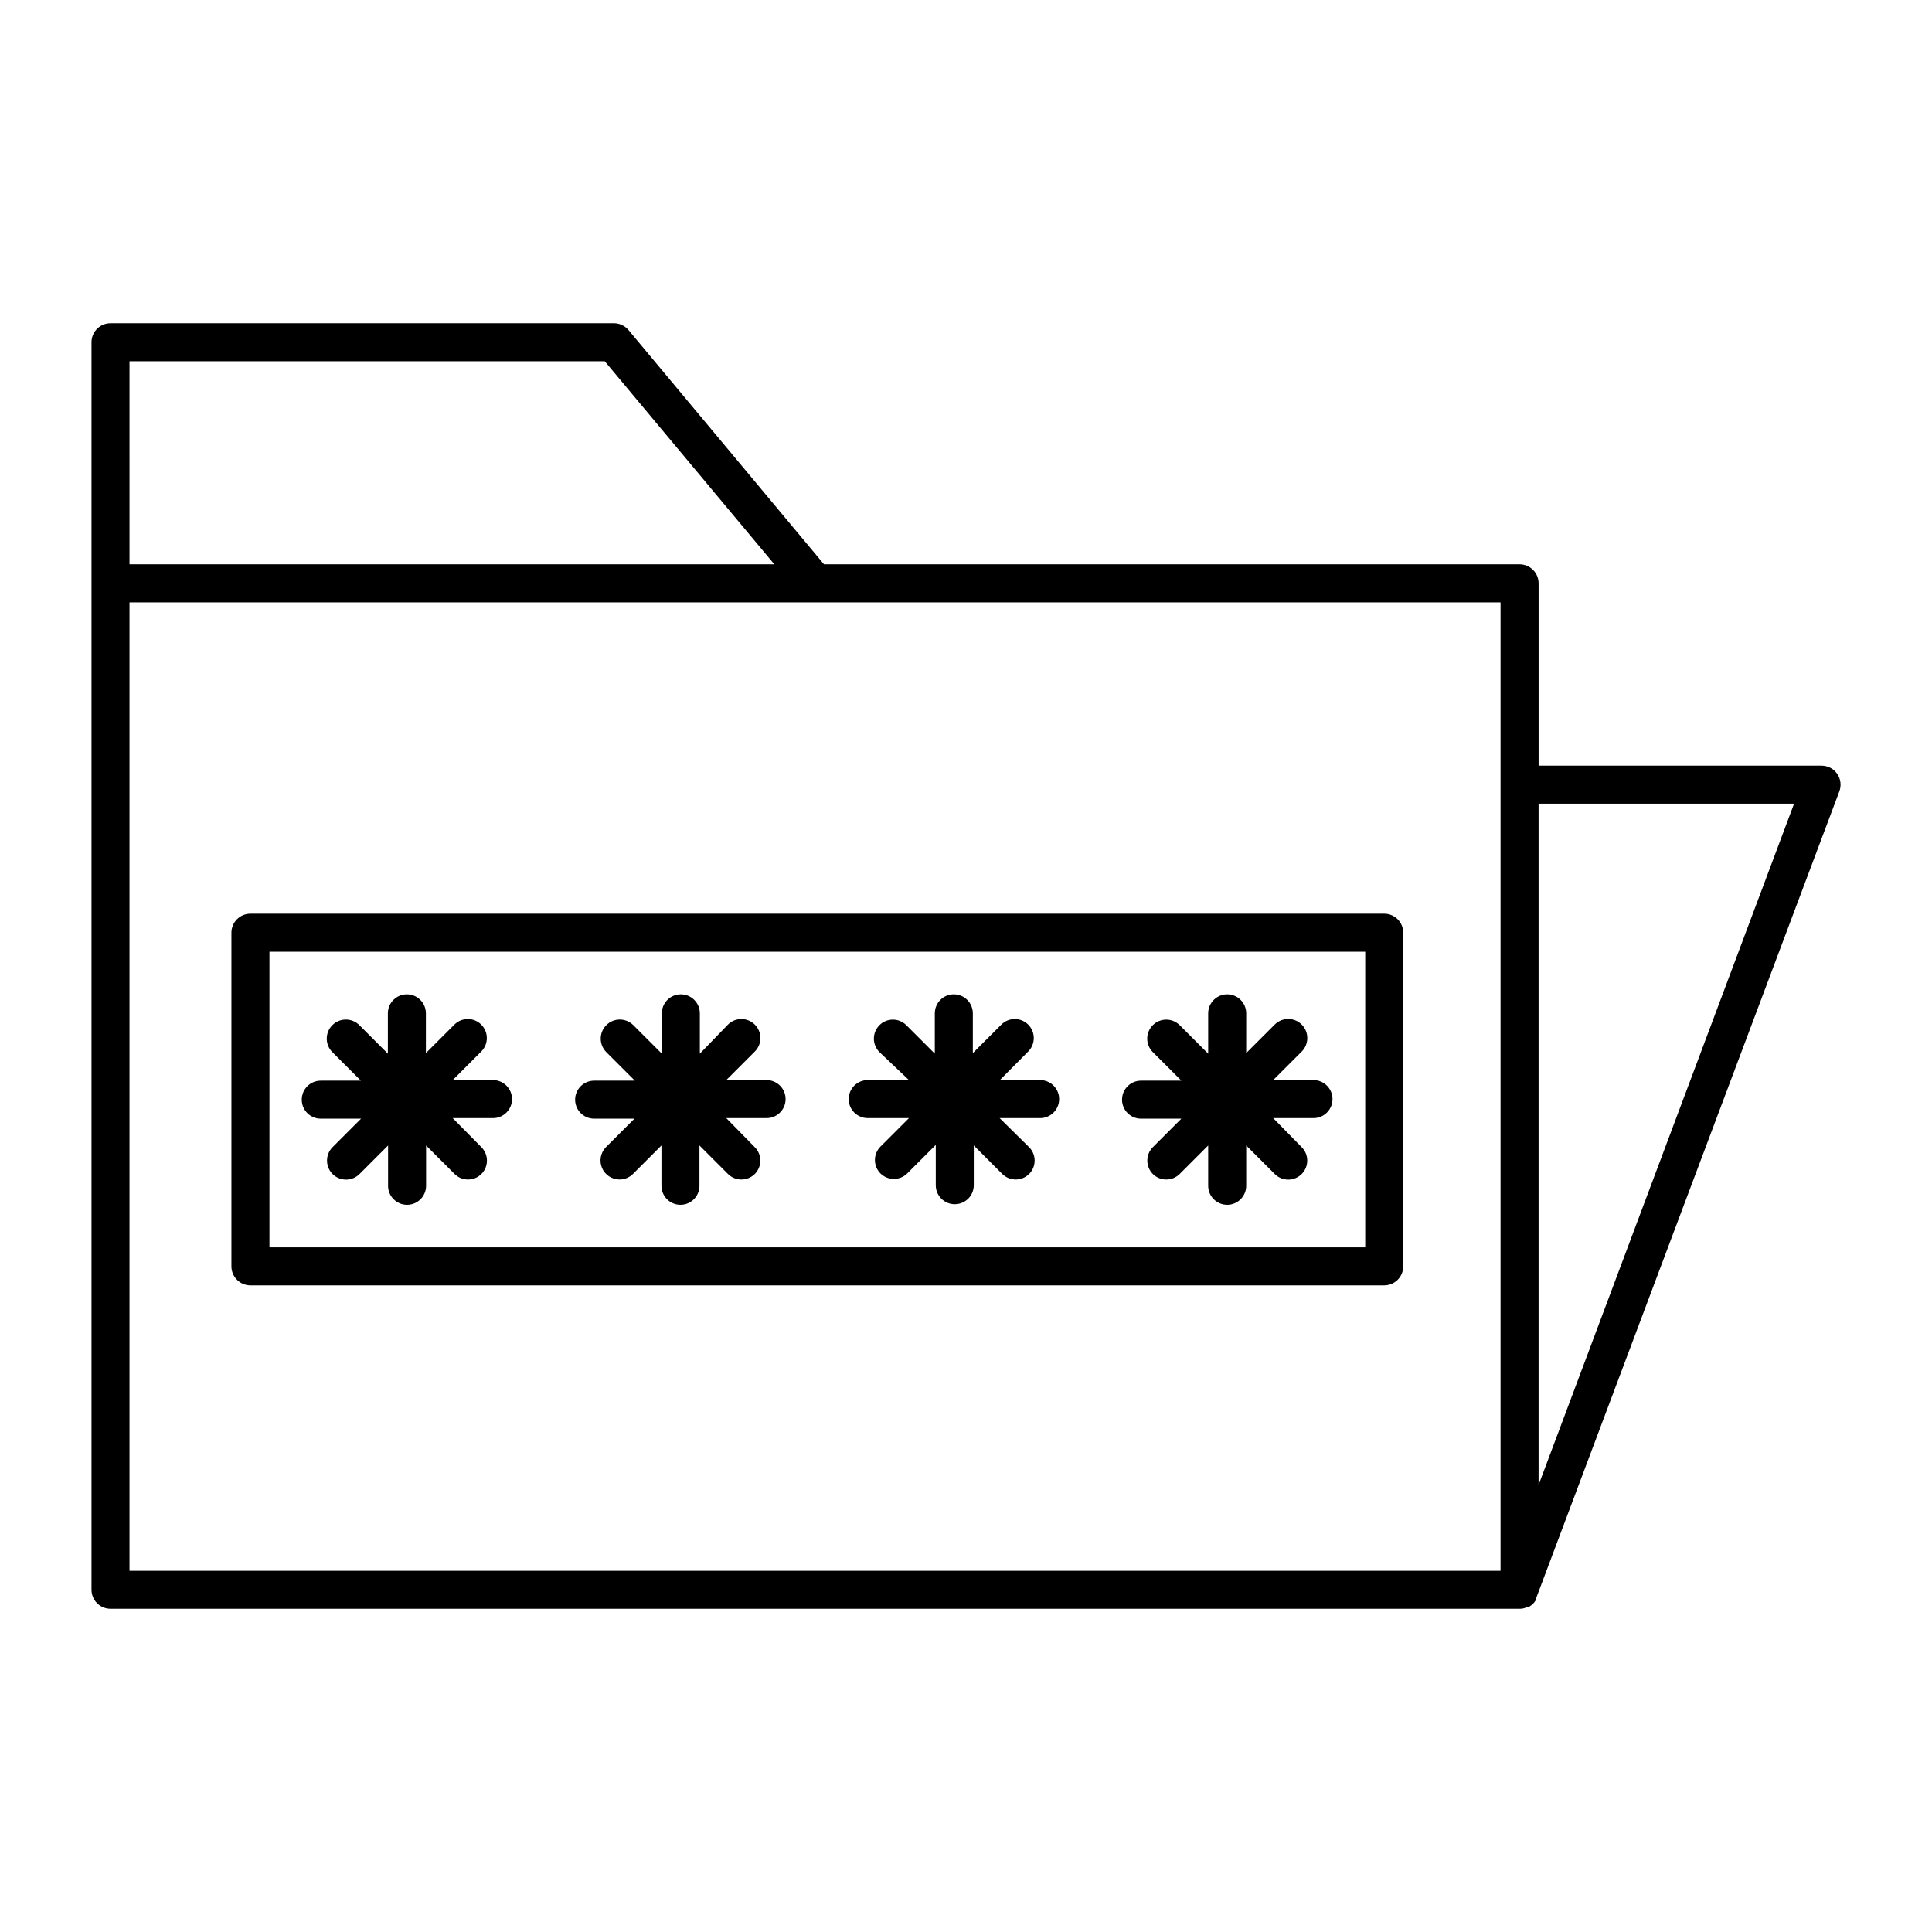
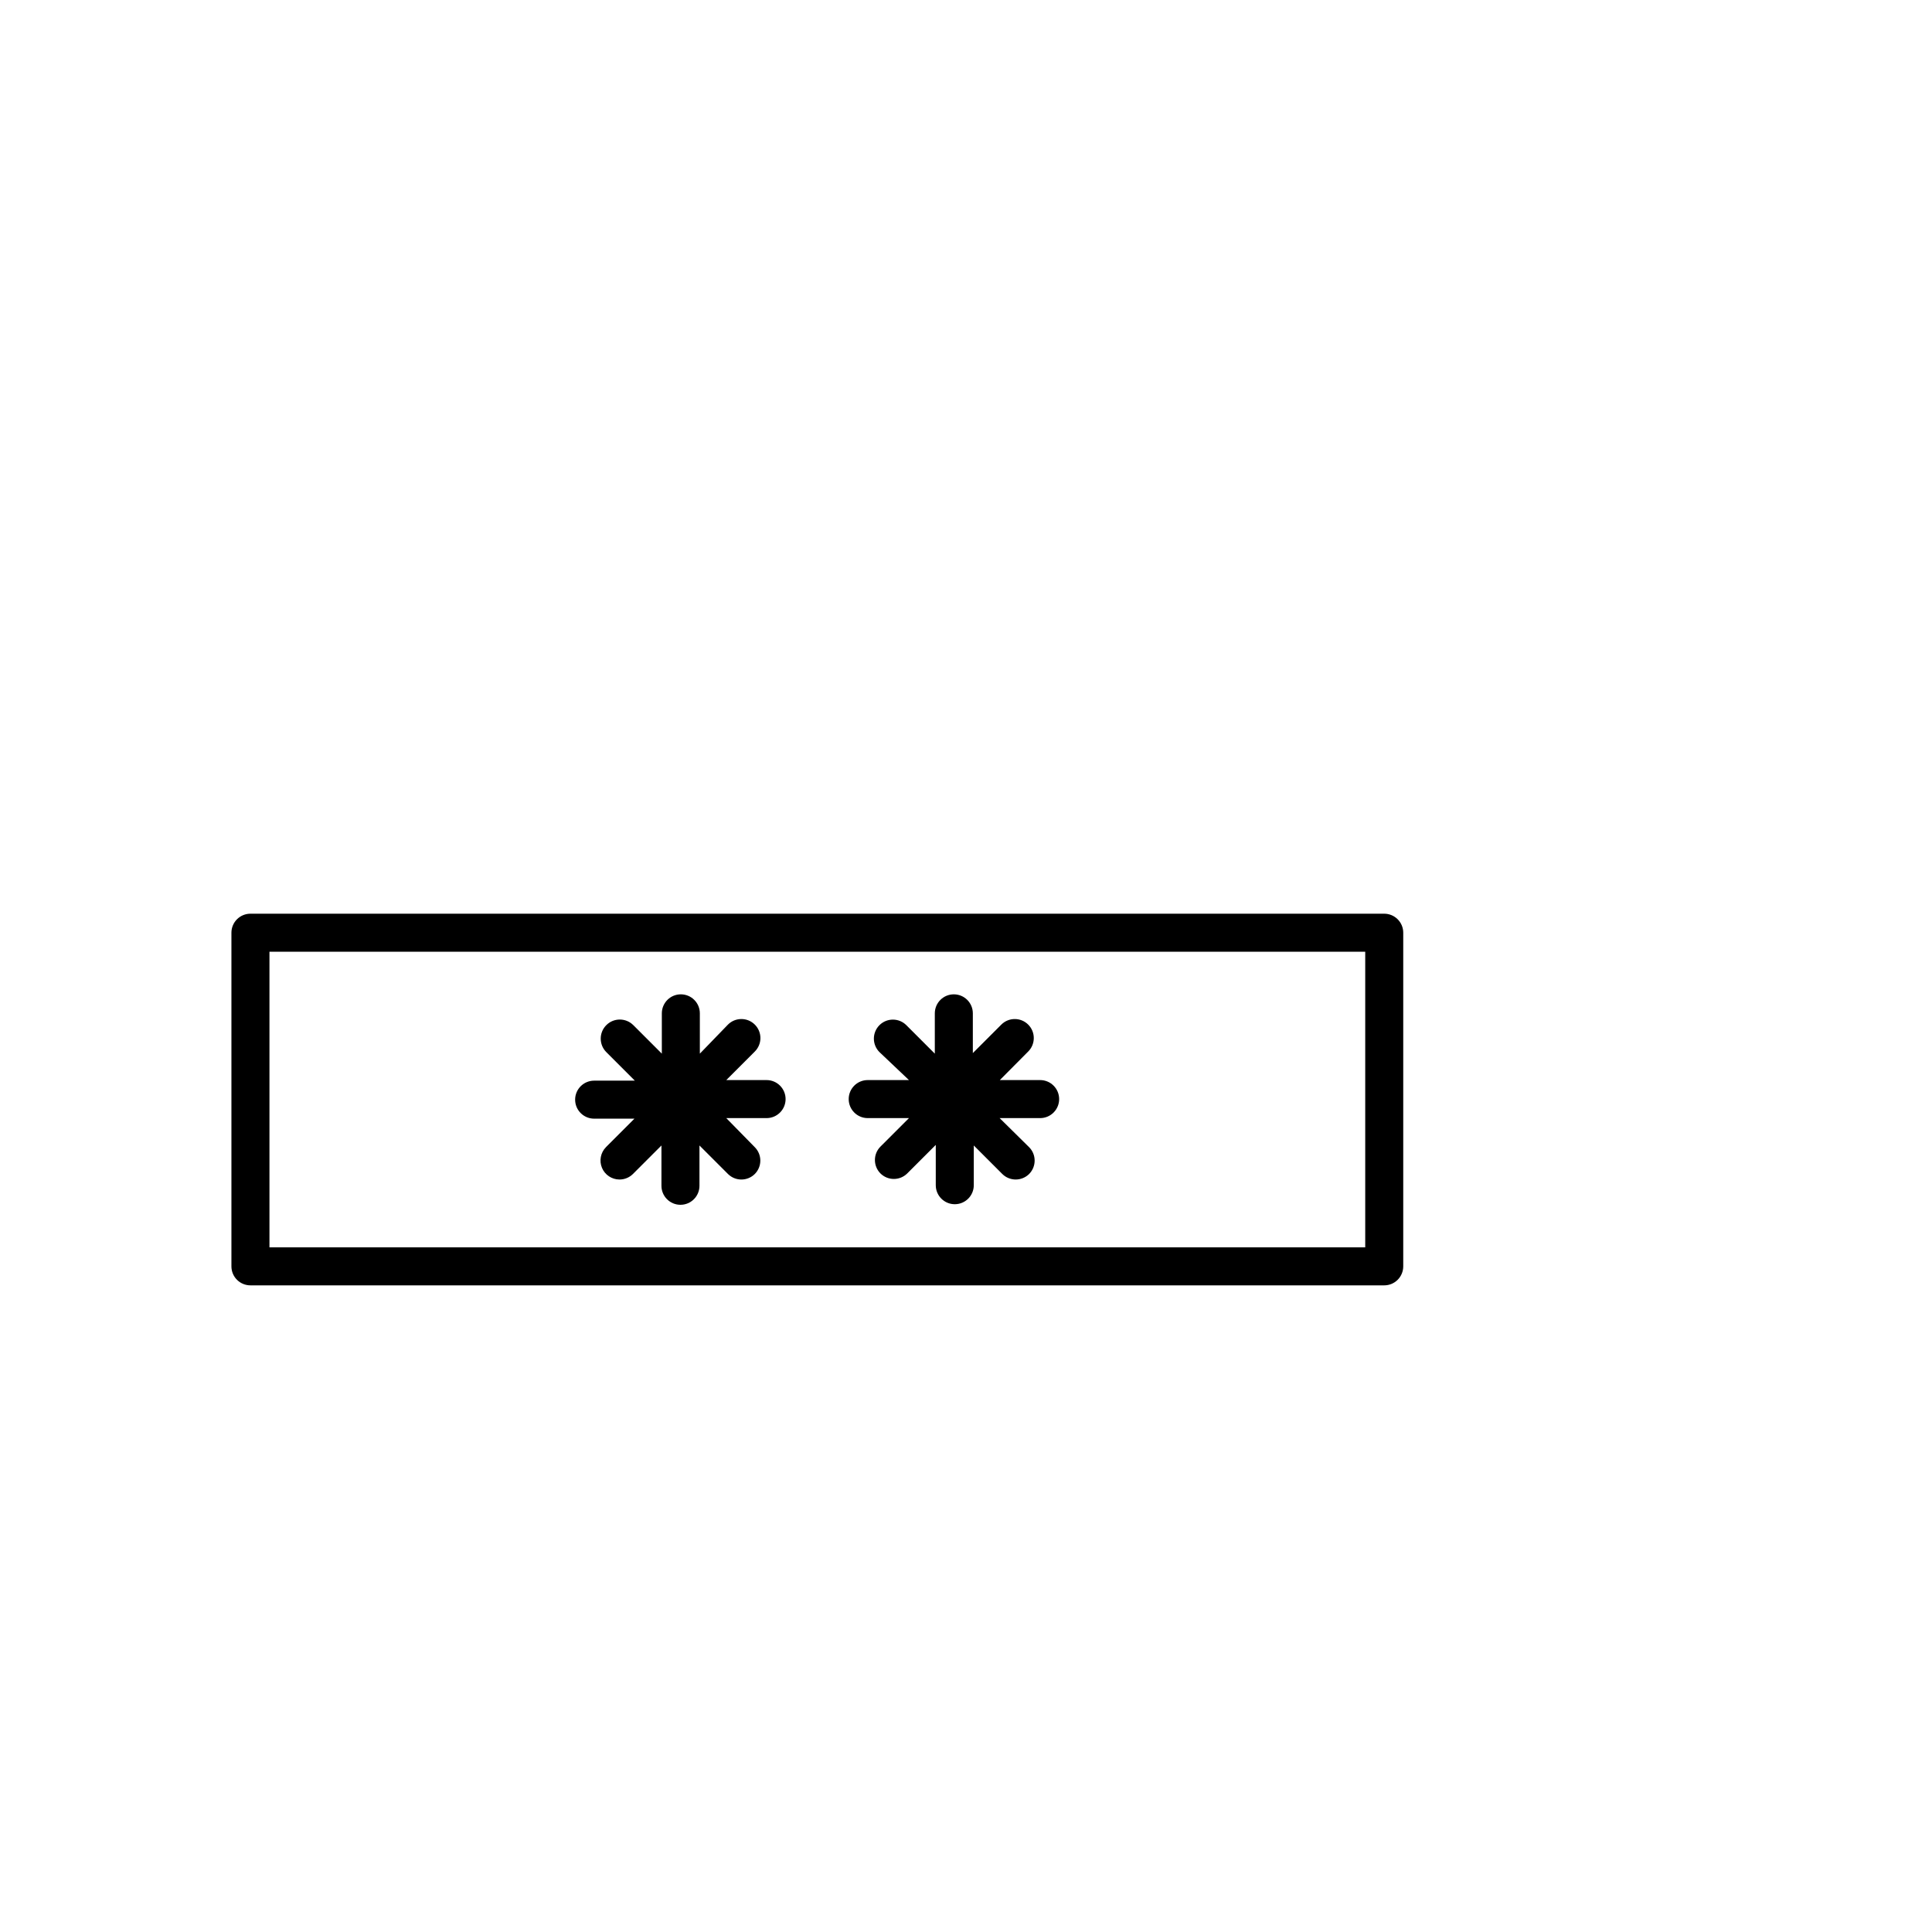
<svg xmlns="http://www.w3.org/2000/svg" fill="#000000" width="800px" height="800px" version="1.1" viewBox="144 144 512 512">
  <g>
-     <path d="m626.71 346.9h-74.965v-48.316c0-1.336-0.531-2.617-1.477-3.562-0.945-0.945-2.227-1.477-3.562-1.477h-184.34l-51.84-62.117c-0.969-1.133-2.391-1.781-3.879-1.766h-133.36c-2.785 0-5.039 2.258-5.039 5.039v330.6c0 1.336 0.531 2.621 1.477 3.562 0.945 0.945 2.227 1.477 3.562 1.477h373.42c0.605 0.012 1.207-0.109 1.766-0.352h0.504l1.008-0.707c0.145-0.121 0.281-0.254 0.402-0.402 0.309-0.328 0.562-0.703 0.754-1.109v-0.352l80.309-213.71c0.578-1.551 0.359-3.285-0.586-4.644-0.945-1.355-2.496-2.164-4.152-2.156zm-448.39-107.16h125.95l44.941 53.809-170.89-0.004zm363.34 112.2v208.33h-363.34v-256.64h363.34zm10.078 185.6v-180.56h67.711z" />
    <path d="m205.33 391.18v88.418c0 1.336 0.527 2.617 1.473 3.562 0.945 0.945 2.227 1.473 3.562 1.473h300.47c1.336 0 2.617-0.527 3.562-1.473 0.945-0.945 1.477-2.227 1.477-3.562v-88.418c0-1.34-0.531-2.621-1.477-3.562-0.945-0.945-2.227-1.477-3.562-1.477h-300.47c-2.781 0-5.035 2.254-5.035 5.039zm10.078 5.039 290.39-0.004v78.344h-290.39z" />
-     <path d="m274.7 430.23h-10.73l7.559-7.559v0.004c0.953-0.949 1.488-2.234 1.488-3.578s-0.535-2.633-1.488-3.578c-1.965-1.953-5.141-1.953-7.106 0l-7.559 7.559 0.004-10.531c0-2.781-2.258-5.039-5.039-5.039s-5.039 2.258-5.039 5.039v10.68l-7.559-7.559 0.004 0.004c-1.977-1.977-5.18-1.977-7.156 0-1.977 1.973-1.977 5.176 0 7.152l7.559 7.559h-10.633c-2.781 0-5.035 2.254-5.035 5.039 0 2.781 2.254 5.035 5.035 5.035h10.68l-7.559 7.559h0.004c-1.953 1.965-1.953 5.137 0 7.106 0.945 0.953 2.234 1.488 3.578 1.488s2.629-0.535 3.578-1.488l7.559-7.559v10.68h-0.004c0 2.781 2.258 5.039 5.039 5.039s5.039-2.258 5.039-5.039v-10.68l7.559 7.559h-0.004c0.941 0.93 2.207 1.453 3.527 1.461 1.34 0.008 2.625-0.52 3.578-1.461 1.953-1.969 1.953-5.141 0-7.106l-7.609-7.707h10.684c2.781 0 5.035-2.258 5.035-5.039s-2.254-5.039-5.035-5.039z" />
    <path d="m347.15 430.23h-10.68l7.559-7.559-0.004 0.004c0.957-0.949 1.492-2.234 1.492-3.578s-0.535-2.633-1.492-3.578c-1.965-1.953-5.137-1.953-7.102 0l-7.457 7.707v-10.68c0-2.781-2.254-5.039-5.039-5.039-2.781 0-5.035 2.258-5.035 5.039v10.68l-7.559-7.559v0.004c-1.977-1.977-5.18-1.977-7.152 0-1.977 1.973-1.977 5.176 0 7.152l7.559 7.559h-10.785c-2.781 0-5.039 2.254-5.039 5.039 0 2.781 2.258 5.035 5.039 5.035h10.68l-7.559 7.559h0.004c-1.418 1.445-1.832 3.602-1.051 5.469 0.777 1.867 2.602 3.086 4.625 3.098 1.34 0.008 2.629-0.52 3.578-1.461l7.559-7.559v10.68c0 2.781 2.254 5.039 5.039 5.039 2.781 0 5.035-2.258 5.035-5.039v-10.68l7.559 7.559c1.965 1.953 5.137 1.953 7.102 0 1.957-1.969 1.957-5.141 0-7.106l-7.555-7.707h10.68c2.781 0 5.039-2.258 5.039-5.039s-2.258-5.039-5.039-5.039z" />
    <path d="m419.65 430.23h-10.684l7.508-7.559v0.004c1.977-1.965 1.988-5.156 0.027-7.129-1.965-1.977-5.156-1.988-7.129-0.027l-7.559 7.559v-10.531c0-2.781-2.258-5.039-5.039-5.039s-5.039 2.258-5.039 5.039v10.68l-7.559-7.559 0.004 0.004c-1.965-1.953-5.141-1.953-7.106 0-0.953 0.945-1.488 2.234-1.488 3.574 0 1.344 0.535 2.633 1.488 3.578l7.809 7.406h-10.93c-2.785 0-5.039 2.258-5.039 5.039s2.254 5.039 5.039 5.039h10.93l-7.559 7.559 0.004-0.004c-1.953 1.965-1.953 5.141 0 7.106 1.965 1.953 5.137 1.953 7.102 0l7.559-7.559v10.68c0 2.785 2.254 5.039 5.039 5.039 2.781 0 5.035-2.254 5.035-5.039v-10.527l7.559 7.559c0.949 0.941 2.238 1.469 3.578 1.461 1.32-0.008 2.586-0.531 3.527-1.461 1.953-1.969 1.953-5.141 0-7.106l-7.812-7.707h10.734c2.781 0 5.035-2.258 5.035-5.039s-2.254-5.039-5.035-5.039z" />
-     <path d="m492.09 430.23h-10.68l7.559-7.559v0.004c1.973-1.977 1.973-5.18 0-7.156-1.977-1.977-5.18-1.977-7.156 0l-7.559 7.559 0.004-10.531c0-2.781-2.258-5.039-5.039-5.039s-5.039 2.258-5.039 5.039v10.68l-7.559-7.559v0.004c-1.965-1.953-5.137-1.953-7.102 0-0.953 0.945-1.492 2.234-1.492 3.574 0 1.344 0.539 2.633 1.492 3.578l7.559 7.559h-10.684c-2.781 0-5.039 2.254-5.039 5.039 0 2.781 2.258 5.035 5.039 5.035h10.68l-7.559 7.559h0.004c-1.953 1.965-1.953 5.137 0 7.106 1.965 1.953 5.137 1.953 7.102 0l7.559-7.559v10.68c0 2.781 2.258 5.039 5.039 5.039s5.039-2.258 5.039-5.039v-10.68l7.559 7.559h-0.004c0.945 0.953 2.234 1.488 3.578 1.488s2.629-0.535 3.578-1.488c1.953-1.969 1.953-5.141 0-7.106l-7.559-7.707h10.68c2.785 0 5.039-2.258 5.039-5.039s-2.254-5.039-5.039-5.039z" />
  </g>
</svg>